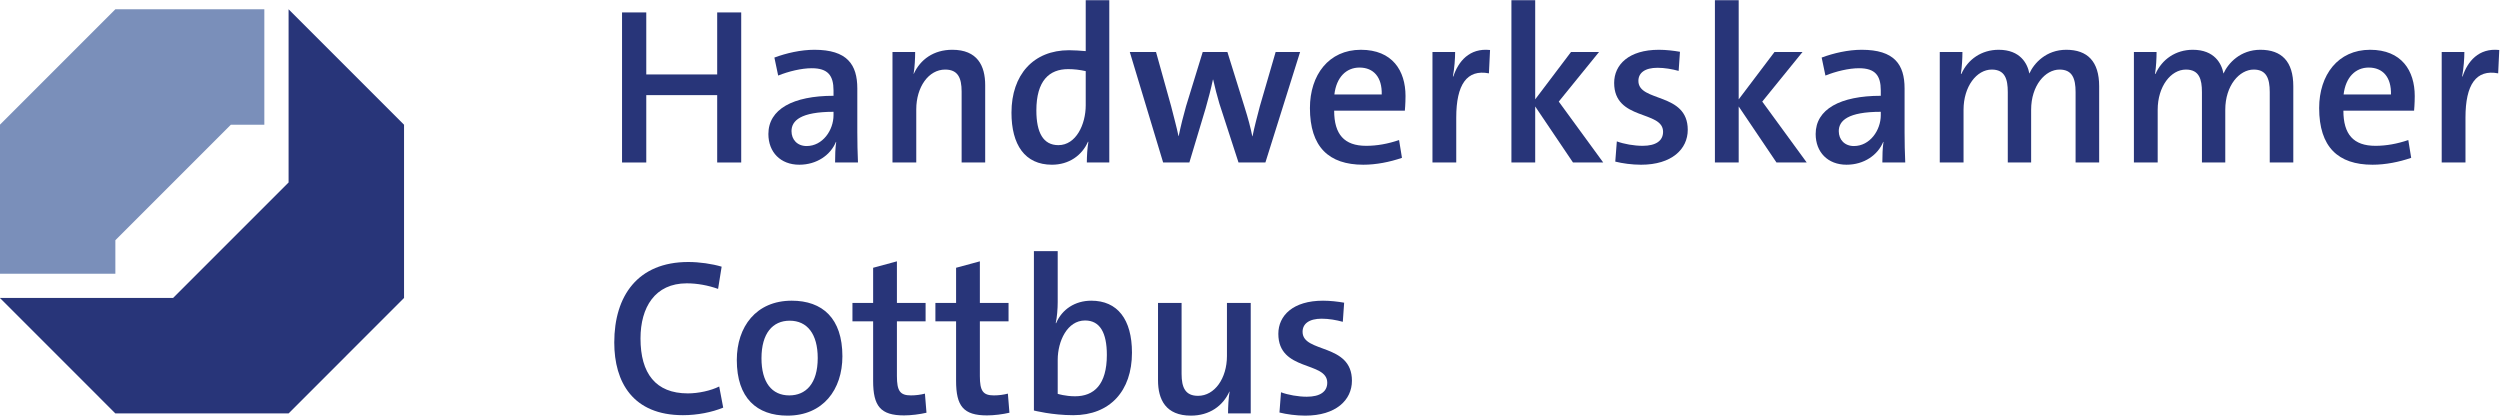
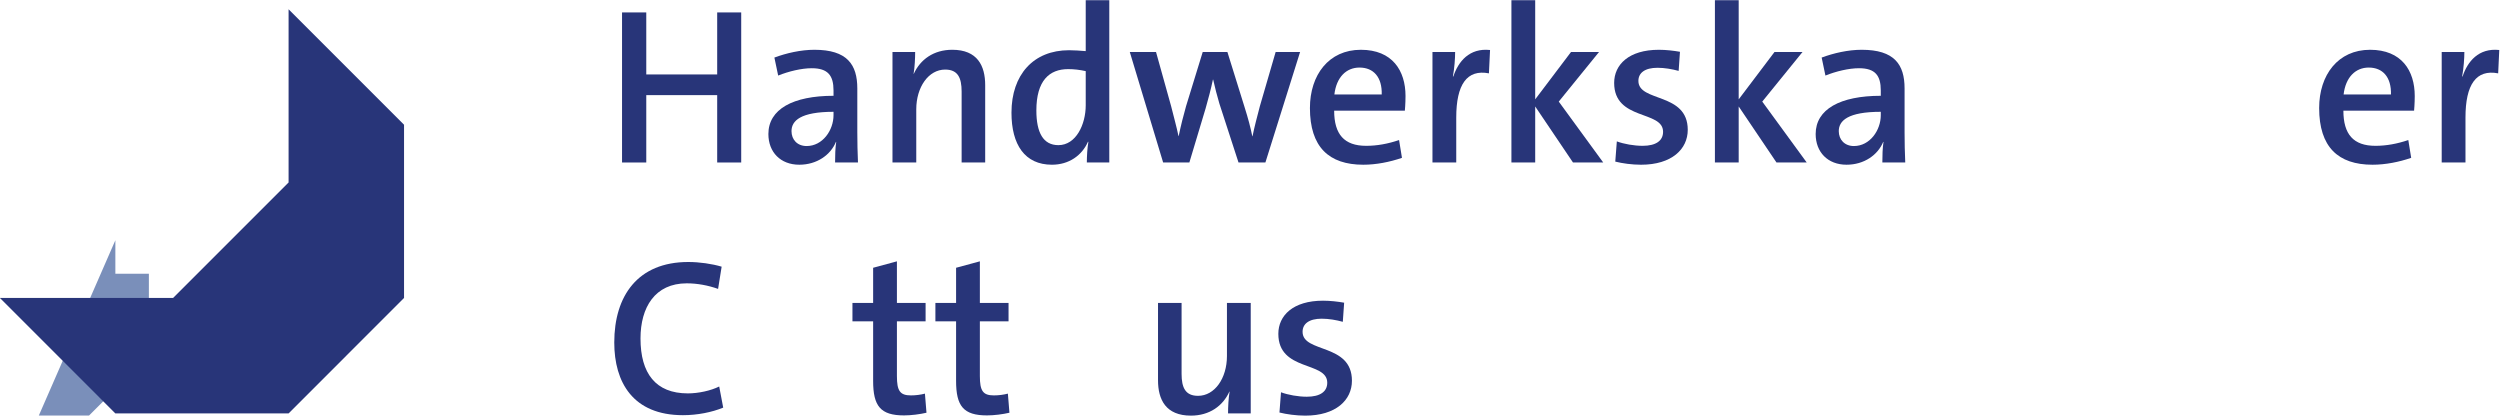
<svg xmlns="http://www.w3.org/2000/svg" viewBox="0 0 233.755 38.853" height="38.853" width="233.755" xml:space="preserve" id="svg2" version="1.1">
  <defs id="defs6" />
  <g transform="matrix(1.333,0,0,-1.333,-37.796,76.441)" id="g10">
    <g transform="scale(0.1)" id="g12">
-       <path id="path14" style="fill:#7a8fba;fill-opacity:1;fill-rule:nonzero;stroke:none" d="m 364.465,404.941 v -23.488 h -80.996 l 0.004,104.5 80.984,80.988 h 104.504 v -80.988 h -23.492 l -81.004,-81.012" />
+       <path id="path14" style="fill:#7a8fba;fill-opacity:1;fill-rule:nonzero;stroke:none" d="m 364.465,404.941 v -23.488 h -80.996 h 104.504 v -80.988 h -23.492 l -81.004,-81.012" />
      <path id="path16" style="fill:#283579;fill-opacity:1;fill-rule:nonzero;stroke:none" d="m 485.969,566.941 80.984,-80.988 v -121.5 L 485.961,283.457 H 364.457 l -80.988,80.996 h 121.488 l 81.012,81 v 121.488" />
      <path id="path18" style="fill:#283579;fill-opacity:1;fill-rule:nonzero;stroke:none" d="m 786.609,459.473 v 47.254 h -49.746 v -47.254 h -16.996 v 105.261 h 16.996 V 521.23 h 49.746 v 43.504 h 16.848 V 459.473 h -16.848" />
      <path id="path20" style="fill:#283579;fill-opacity:1;fill-rule:nonzero;stroke:none" d="m 868.207,495.027 c -23.078,0 -29.473,-6.238 -29.473,-13.562 0,-5.93 4.055,-10.449 10.606,-10.449 11.226,0 18.867,11.062 18.867,21.668 z m 1.094,-35.554 c 0,4.988 0.152,10.136 0.777,14.343 l -0.156,0.157 c -3.738,-9.2 -13.406,-16.063 -25.727,-16.063 -13.257,0 -21.679,8.895 -21.679,21.524 0,17.461 17.308,26.824 45.691,26.824 V 510 c 0,10.449 -3.894,15.594 -15.281,15.594 -7.172,0 -16.215,-2.188 -23.547,-5.145 l -2.649,12.625 c 8.415,3.125 18.551,5.461 28.067,5.461 22.922,0 30.098,-10.293 30.098,-27.129 v -30.722 c 0,-6.711 0.156,-14.661 0.464,-21.211 h -16.058" />
      <path id="path22" style="fill:#283579;fill-opacity:1;fill-rule:nonzero;stroke:none" d="m 958.063,459.473 v 49.746 c 0,9.668 -2.653,15.437 -11.543,15.437 -11.696,0 -20.274,-12.32 -20.274,-27.91 v -37.273 h -16.683 v 77.5 h 15.906 c 0,-4.211 -0.313,-10.91 -1.094,-15.274 h 0.156 c 4.524,9.981 13.883,16.836 26.977,16.836 17.625,0 23.082,-11.23 23.082,-24.797 v -54.265 h -16.527" />
      <path id="path24" style="fill:#283579;fill-opacity:1;fill-rule:nonzero;stroke:none" d="m 1045.11,523.563 c -4.21,0.941 -8.26,1.406 -12.32,1.406 -13.25,0 -22.3,-8.114 -22.3,-29.004 0,-15.594 4.84,-24.324 15.44,-24.324 12.47,0 19.18,14.656 19.18,27.91 z m 0.78,-64.09 c 0,4.05 0.31,10.136 1.09,14.5 h -0.31 c -4.21,-9.512 -13.26,-16.063 -25.26,-16.063 -19.03,0 -28.383,14.043 -28.383,36.492 0,26.672 15.433,43.821 40.383,43.821 3.9,0 7.49,-0.313 11.7,-0.625 v 35.711 h 16.53 V 459.473 h -15.75" />
      <path id="path26" style="fill:#283579;fill-opacity:1;fill-rule:nonzero;stroke:none" d="m 1171.14,459.473 h -18.86 l -13.42,41.328 c -1.56,5.301 -3.12,11.219 -4.36,16.836 h -0.16 c -1.41,-6.699 -3.28,-13.719 -5.15,-20.274 l -11.38,-37.89 h -18.4 l -23.39,77.5 h 18.4 l 10.6,-38.047 c 1.72,-7.012 3.9,-14.66 5.15,-20.899 h 0.15 c 1.41,6.864 3.28,14.344 5.15,20.899 l 11.7,38.047 h 17.31 l 11.85,-38.047 c 2.81,-8.887 4.36,-14.817 5.61,-21.055 h 0.16 c 1.4,6.863 3.11,13.262 5.15,21.055 l 11.07,38.047 h 17.15 l -24.33,-77.5" />
      <path id="path28" style="fill:#283579;fill-opacity:1;fill-rule:nonzero;stroke:none" d="m 1252.74,507.188 c 0.32,12.167 -5.76,18.875 -15.59,18.875 -9.36,0 -16.22,-6.864 -17.62,-18.875 z m 14.2,-44.446 c -8.58,-2.957 -18.09,-4.832 -27.14,-4.832 -24.17,0 -37.42,12.481 -37.42,39.766 0,23.242 13.25,40.859 35.71,40.859 22.14,0 31.34,-14.656 31.34,-32.433 0,-5.301 -0.47,-10.293 -0.47,-10.293 h -49.58 c 0,-16.532 7.01,-24.637 22.45,-24.637 7.64,0 15.28,1.394 23.08,4.051 l 2.03,-12.481" />
      <path id="path30" style="fill:#283579;fill-opacity:1;fill-rule:nonzero;stroke:none" d="m 1327.93,522.004 c -15.43,2.965 -22.92,-7.793 -22.92,-31.027 v -31.504 h -16.68 v 77.5 h 15.9 c 0,-4.368 -0.47,-11.219 -1.56,-17.149 h 0.31 c 3.44,10.449 11.23,20.117 25.74,18.555 l -0.79,-16.375" />
      <path id="path32" style="fill:#283579;fill-opacity:1;fill-rule:nonzero;stroke:none" d="m 1386.9,459.473 -26.51,39.297 v -39.297 h -16.68 v 113.836 h 16.68 v -69.551 l 25.11,33.215 h 19.65 l -28.23,-34.778 31.19,-42.722 h -21.21" />
      <path id="path34" style="fill:#283579;fill-opacity:1;fill-rule:nonzero;stroke:none" d="m 1461.01,523.719 c -4.53,1.25 -9.83,2.187 -14.82,2.187 -8.89,0 -13.41,-3.593 -13.41,-9.195 0,-15.129 34.62,-7.805 34.62,-34.32 0,-13.563 -11.23,-24.481 -32.75,-24.481 -6.39,0 -13.1,0.938 -18.09,2.188 l 1.09,14.187 c 4.99,-1.875 12.16,-3.113 18.09,-3.113 9.36,0 14.35,3.582 14.35,9.824 0,15.281 -34.31,7.637 -34.31,34.305 0,12.785 10.29,23.234 31.35,23.234 4.99,0 10.29,-0.625 14.81,-1.406 l -0.93,-13.41" />
      <path id="path36" style="fill:#283579;fill-opacity:1;fill-rule:nonzero;stroke:none" d="m 1529.64,459.473 -26.51,39.297 v -39.297 h -16.68 v 113.836 h 16.68 v -69.551 l 25.11,33.215 h 19.65 l -28.23,-34.778 31.19,-42.722 h -21.21" />
      <path id="path38" style="fill:#283579;fill-opacity:1;fill-rule:nonzero;stroke:none" d="m 1602.8,495.027 c -23.07,0 -29.47,-6.238 -29.47,-13.562 0,-5.93 4.06,-10.449 10.61,-10.449 11.23,0 18.86,11.062 18.86,21.668 z m 1.1,-35.554 c 0,4.988 0.15,10.136 0.78,14.343 l -0.16,0.157 c -3.74,-9.2 -13.41,-16.063 -25.73,-16.063 -13.25,0 -21.67,8.895 -21.67,21.524 0,17.461 17.3,26.824 45.68,26.824 V 510 c 0,10.449 -3.89,15.594 -15.27,15.594 -7.18,0 -16.22,-2.188 -23.56,-5.145 l -2.64,12.625 c 8.42,3.125 18.55,5.461 28.06,5.461 22.93,0 30.1,-10.293 30.1,-27.129 v -30.722 c 0,-6.711 0.16,-14.661 0.47,-21.211 h -16.06" />
-       <path id="path40" style="fill:#283579;fill-opacity:1;fill-rule:nonzero;stroke:none" d="m 1739.44,459.473 v 49.433 c 0,9.512 -2.33,15.75 -11.22,15.75 -9.98,0 -19.96,-11.07 -19.96,-28.222 v -36.961 h -16.38 v 49.433 c 0,8.887 -1.87,15.75 -11.23,15.75 -10.6,0 -19.8,-11.855 -19.8,-28.222 v -36.961 h -16.68 v 77.5 h 15.9 c 0,-4.211 -0.31,-10.594 -1.09,-15.274 l 0.32,-0.156 c 4.52,10.293 14.19,16.992 26.19,16.992 15.28,0 20.27,-9.824 21.52,-16.68 3.27,7.325 11.86,16.68 25.89,16.68 14.81,0 23.08,-8.105 23.08,-25.574 v -53.488 h -16.54" />
-       <path id="path42" style="fill:#283579;fill-opacity:1;fill-rule:nonzero;stroke:none" d="m 1875.63,459.473 v 49.433 c 0,9.512 -2.34,15.75 -11.23,15.75 -9.98,0 -19.96,-11.07 -19.96,-28.222 v -36.961 h -16.37 v 49.433 c 0,8.887 -1.88,15.75 -11.23,15.75 -10.61,0 -19.81,-11.855 -19.81,-28.222 v -36.961 h -16.68 v 77.5 h 15.9 c 0,-4.211 -0.31,-10.594 -1.08,-15.274 l 0.31,-0.156 c 4.52,10.293 14.19,16.992 26.19,16.992 15.28,0 20.27,-9.824 21.52,-16.68 3.27,7.325 11.86,16.68 25.89,16.68 14.82,0 23.08,-8.105 23.08,-25.574 v -53.488 h -16.53" />
      <path id="path44" style="fill:#283579;fill-opacity:1;fill-rule:nonzero;stroke:none" d="m 1960.66,507.188 c 0.32,12.167 -5.77,18.875 -15.59,18.875 -9.36,0 -16.22,-6.864 -17.63,-18.875 z m 14.19,-44.446 c -8.57,-2.957 -18.08,-4.832 -27.14,-4.832 -24.17,0 -37.42,12.481 -37.42,39.766 0,23.242 13.25,40.859 35.72,40.859 22.13,0 31.33,-14.656 31.33,-32.433 0,-5.301 -0.46,-10.293 -0.46,-10.293 h -49.59 c 0,-16.532 7.02,-24.637 22.46,-24.637 7.63,0 15.28,1.394 23.07,4.051 l 2.03,-12.481" />
      <path id="path46" style="fill:#283579;fill-opacity:1;fill-rule:nonzero;stroke:none" d="m 2035.86,522.004 c -15.44,2.965 -22.93,-7.793 -22.93,-31.027 v -31.504 h -16.68 v 77.5 h 15.9 c 0,-4.368 -0.47,-11.219 -1.55,-17.149 h 0.31 c 3.43,10.449 11.22,20.117 25.72,18.555 l -0.77,-16.375" />
      <path id="path48" style="fill:#283579;fill-opacity:1;fill-rule:nonzero;stroke:none" d="m 790.824,287.527 c -7.953,-3.269 -18.09,-5.3 -28.226,-5.3 -35.086,0 -48.188,23.086 -48.188,50.996 0,32.742 16.531,56.453 51.93,56.453 7.797,0 16.531,-1.25 23.39,-3.281 l -2.496,-15.594 c -7.015,2.5 -14.656,3.906 -21.984,3.906 -22.301,0 -32.437,-16.848 -32.437,-38.684 0,-24.48 10.605,-38.515 33.218,-38.515 7.328,0 16.059,1.875 21.989,4.836 l 2.804,-14.817" />
-       <path id="path50" style="fill:#283579;fill-opacity:1;fill-rule:nonzero;stroke:none" d="m 837.48,348.504 c -12.007,0 -19.804,-8.887 -19.804,-26.356 0,-16.835 7.172,-26.046 19.492,-26.046 11.539,0 19.961,8.117 19.961,26.203 0,16.843 -7.328,26.199 -19.649,26.199 z m -1.562,-66.59 c -21.52,0 -35.551,12.324 -35.551,38.984 0,23.399 13.563,41.641 38.516,41.641 21.523,0 35.555,-12.316 35.555,-38.984 0,-23.387 -13.571,-41.641 -38.52,-41.641" />
      <path id="path52" style="fill:#283579;fill-opacity:1;fill-rule:nonzero;stroke:none" d="m 933.418,283.945 c -4.68,-1.093 -10.762,-1.875 -15.75,-1.875 -16.531,0 -21.676,6.555 -21.676,24.168 v 41.797 h -14.508 v 12.942 h 14.508 v 24.648 l 16.684,4.52 v -29.168 h 20.117 v -12.942 h -20.117 v -38.359 c 0,-10.449 2.183,-13.574 9.824,-13.574 3.434,0 6.859,0.468 9.824,1.25 l 1.094,-13.407" />
      <path id="path54" style="fill:#283579;fill-opacity:1;fill-rule:nonzero;stroke:none" d="m 991.602,283.945 c -4.676,-1.093 -10.762,-1.875 -15.75,-1.875 -16.532,0 -21.676,6.555 -21.676,24.168 v 41.797 h -14.508 v 12.942 h 14.508 v 24.648 l 16.683,4.52 v -29.168 h 20.118 v -12.942 h -20.118 v -38.359 c 0,-10.449 2.184,-13.574 9.825,-13.574 3.433,0 6.859,0.468 9.824,1.25 l 1.094,-13.407" />
-       <path id="path56" style="fill:#283579;fill-opacity:1;fill-rule:nonzero;stroke:none" d="m 1025.46,297.195 c 0,0 5.3,-1.707 12.17,-1.707 13.25,0 22.3,8.106 22.3,29.004 0,15.594 -4.84,24.168 -15.29,24.168 -12.47,0 -19.18,-14.5 -19.18,-27.605 z m 0,64.407 c 0,-4.524 -0.46,-10.762 -1.4,-14.817 h 0.31 c 4.05,9.668 13.26,15.754 24.64,15.754 18.4,0 28.54,-13.098 28.54,-36.492 0,-26.82 -15.44,-43.82 -41.17,-43.82 -14.97,0 -27.61,3.281 -27.61,3.281 v 111.805 h 16.69 v -35.711" />
      <path id="path58" style="fill:#283579;fill-opacity:1;fill-rule:nonzero;stroke:none" d="m 1144.94,283.477 c 0,4.207 0.31,10.918 1.1,15.281 h -0.16 c -4.52,-9.981 -13.88,-16.844 -26.98,-16.844 -17.62,0 -23.08,11.231 -23.08,24.797 v 54.266 h 16.53 V 311.23 c 0,-9.667 2.65,-15.429 11.54,-15.429 11.7,0 20.28,12.312 20.28,27.91 v 37.266 h 16.68 v -77.5 h -15.91" />
      <path id="path60" style="fill:#283579;fill-opacity:1;fill-rule:nonzero;stroke:none" d="m 1225.44,347.723 c -4.52,1.25 -9.82,2.187 -14.81,2.187 -8.89,0 -13.41,-3.594 -13.41,-9.199 0,-15.125 34.62,-7.801 34.62,-34.316 0,-13.563 -11.23,-24.481 -32.75,-24.481 -6.39,0 -13.1,0.938 -18.09,2.188 l 1.09,14.191 c 4.99,-1.875 12.17,-3.117 18.09,-3.117 9.36,0 14.35,3.582 14.35,9.824 0,15.281 -34.31,7.637 -34.31,34.305 0,12.785 10.29,23.234 31.35,23.234 4.99,0 10.29,-0.625 14.81,-1.406 l -0.94,-13.41" />
    </g>
  </g>
</svg>